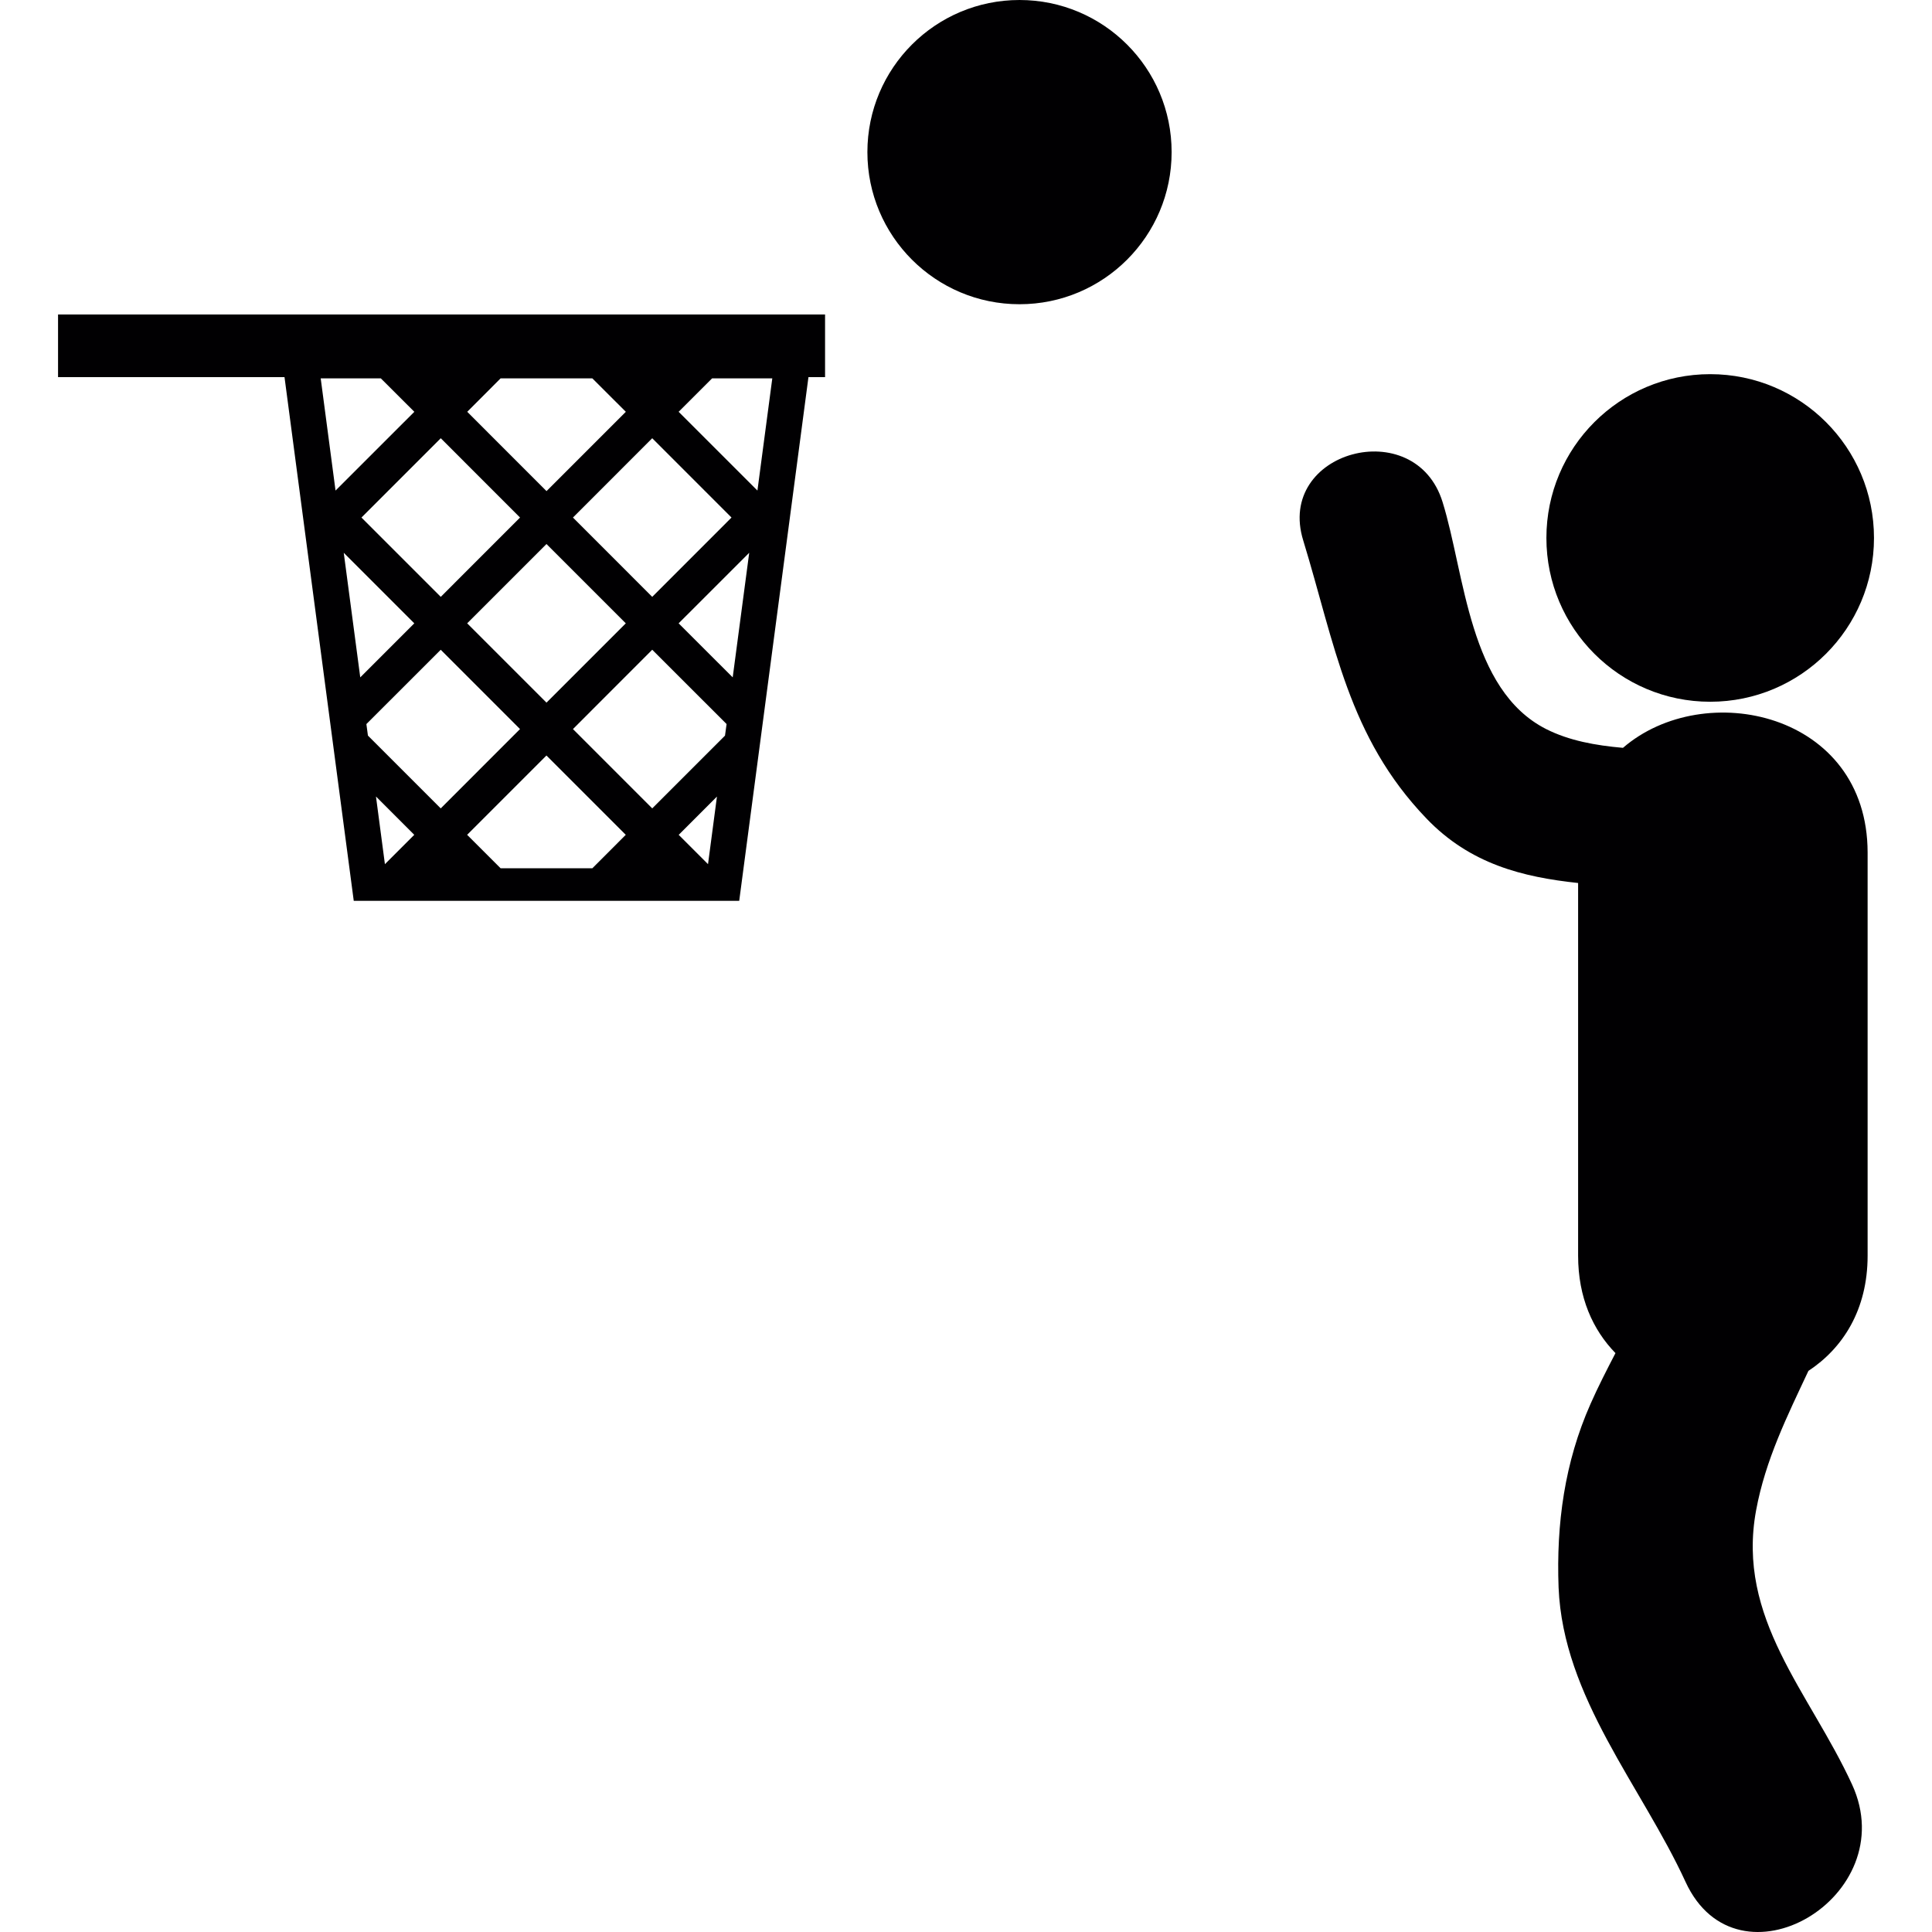
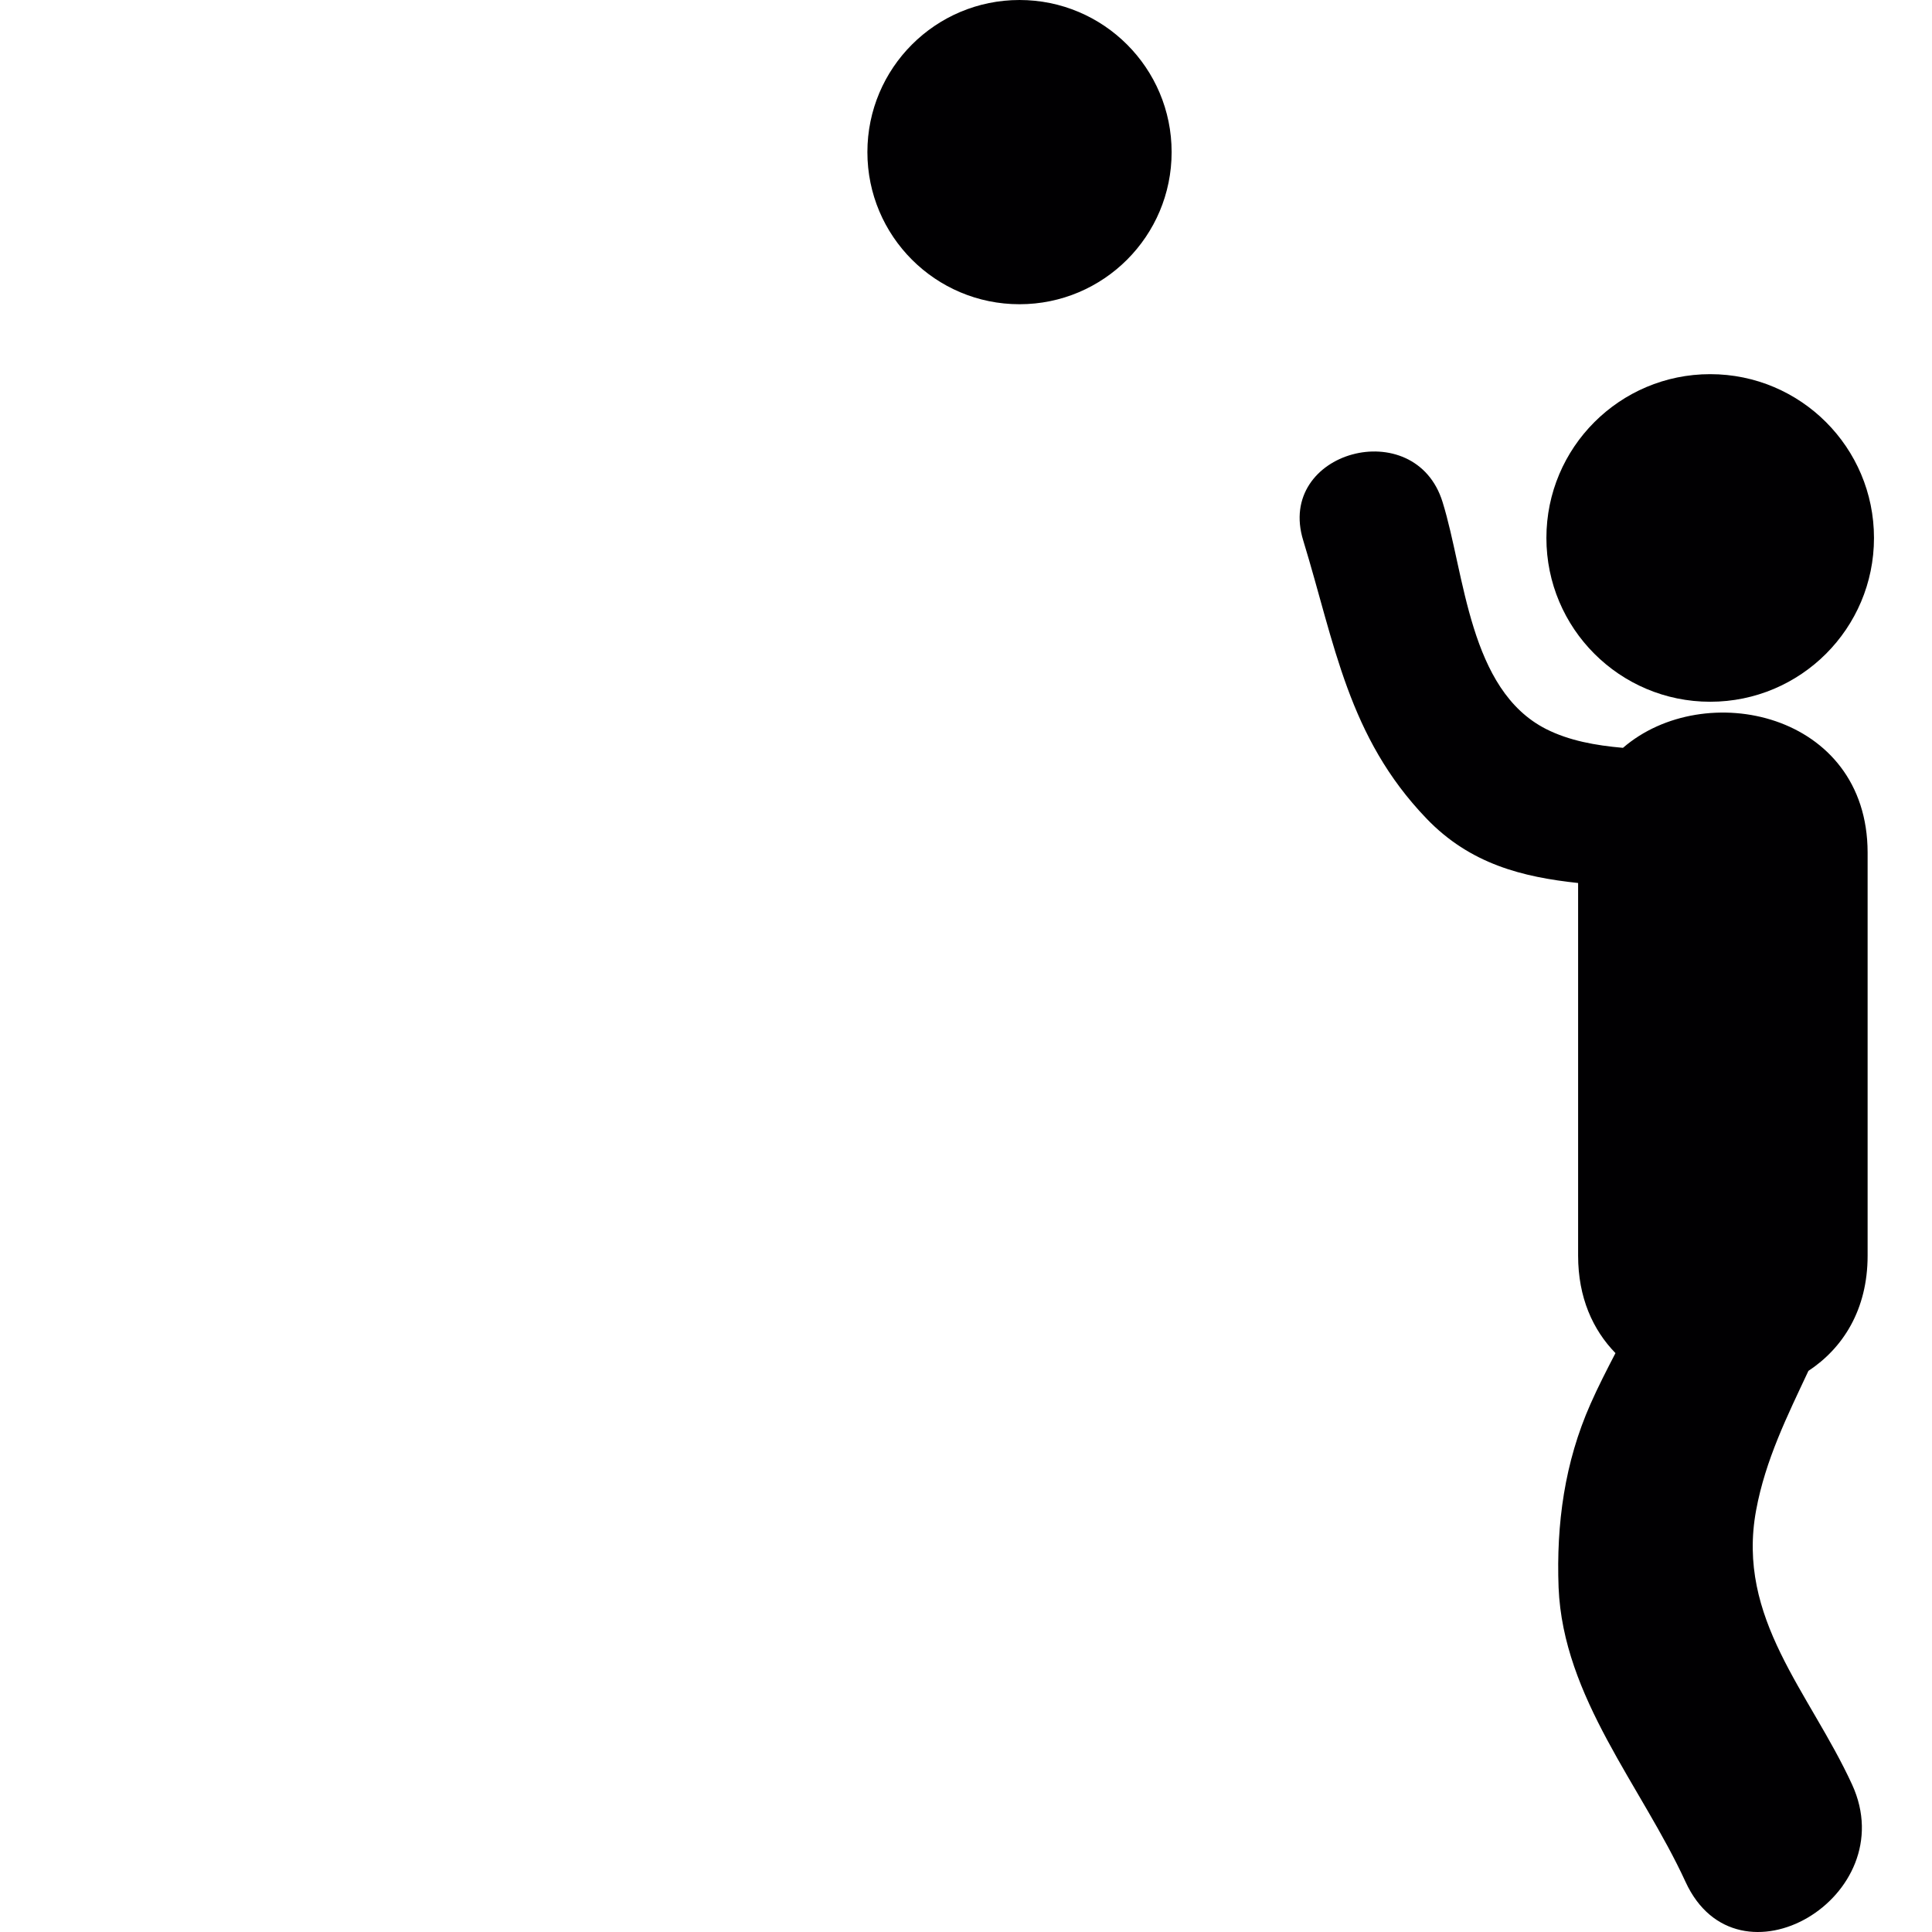
<svg xmlns="http://www.w3.org/2000/svg" height="800px" width="800px" version="1.1" id="Capa_1" viewBox="0 0 56.417 56.417" xml:space="preserve">
  <g>
    <g>
      <circle style="fill:#010002;" cx="49.94" cy="15.709" r="4.783" />
      <path style="fill:#010002;" d="M47.393,21.838c-0.8-0.07-1.572-0.209-2.243-0.548c-2.258-1.145-2.371-4.523-3.024-6.627    c-0.799-2.596-4.88-1.49-4.069,1.122c0.925,3.023,1.307,5.73,3.594,8.113c1.281,1.339,2.821,1.714,4.432,1.887    c0,3.625,0,7.256,0,10.882c0,1.224,0.431,2.168,1.091,2.846c-0.254,0.489-0.508,0.983-0.729,1.484    c-0.756,1.706-1.002,3.499-0.932,5.362c0.133,3.215,2.42,5.794,3.708,8.596c1.515,3.297,6.37,0.438,4.862-2.845    c-1.242-2.701-3.386-4.844-2.802-8.008c0.271-1.47,0.912-2.758,1.527-4.07c1.008-0.664,1.729-1.786,1.729-3.365    c0-3.93,0-7.854,0-11.774C54.531,20.802,49.77,19.784,47.393,21.838z" />
      <circle style="fill:#010002;" cx="29.771" cy="4.442" r="4.442" />
-       <path style="fill:#010002;" d="M1.695,11.012h6.613l2.022,15.294h11.256l2.022-15.294h0.485V9.183H1.695V11.012z M10.038,16.142    l2.06,2.06L10.52,19.78L10.038,16.142z M11.24,25.235l-0.261-1.976l1.118,1.119L11.24,25.235z M10.744,21.48l-0.045-0.336    l2.171-2.17l2.315,2.316l-2.315,2.316L10.744,21.48z M13.642,18.202l2.316-2.316l2.316,2.316l-2.316,2.316L13.642,18.202z     M17.297,25.355h-2.678l-0.978-0.977l2.316-2.316l2.316,2.316L17.297,25.355z M20.675,25.235l-0.856-0.856l1.117-1.118    L20.675,25.235z M21.171,21.481l-2.125,2.125l-2.315-2.316l2.315-2.317l2.171,2.17L21.171,21.481z M21.396,19.78l-1.579-1.578    l2.061-2.06L21.396,19.78z M20.794,11.049h1.758l-0.434,3.276l-2.301-2.3L20.794,11.049z M21.361,15.113l-2.315,2.316    l-2.315-2.316l2.315-2.316L21.361,15.113z M14.618,11.049h2.679l0.978,0.976l-2.316,2.316l-2.315-2.316L14.618,11.049z     M15.186,15.113l-2.315,2.316l-2.316-2.316l2.316-2.316L15.186,15.113z M11.121,11.049l0.978,0.976l-2.301,2.3l-0.433-3.276    C9.365,11.049,11.121,11.049,11.121,11.049z" />
    </g>
  </g>
</svg>